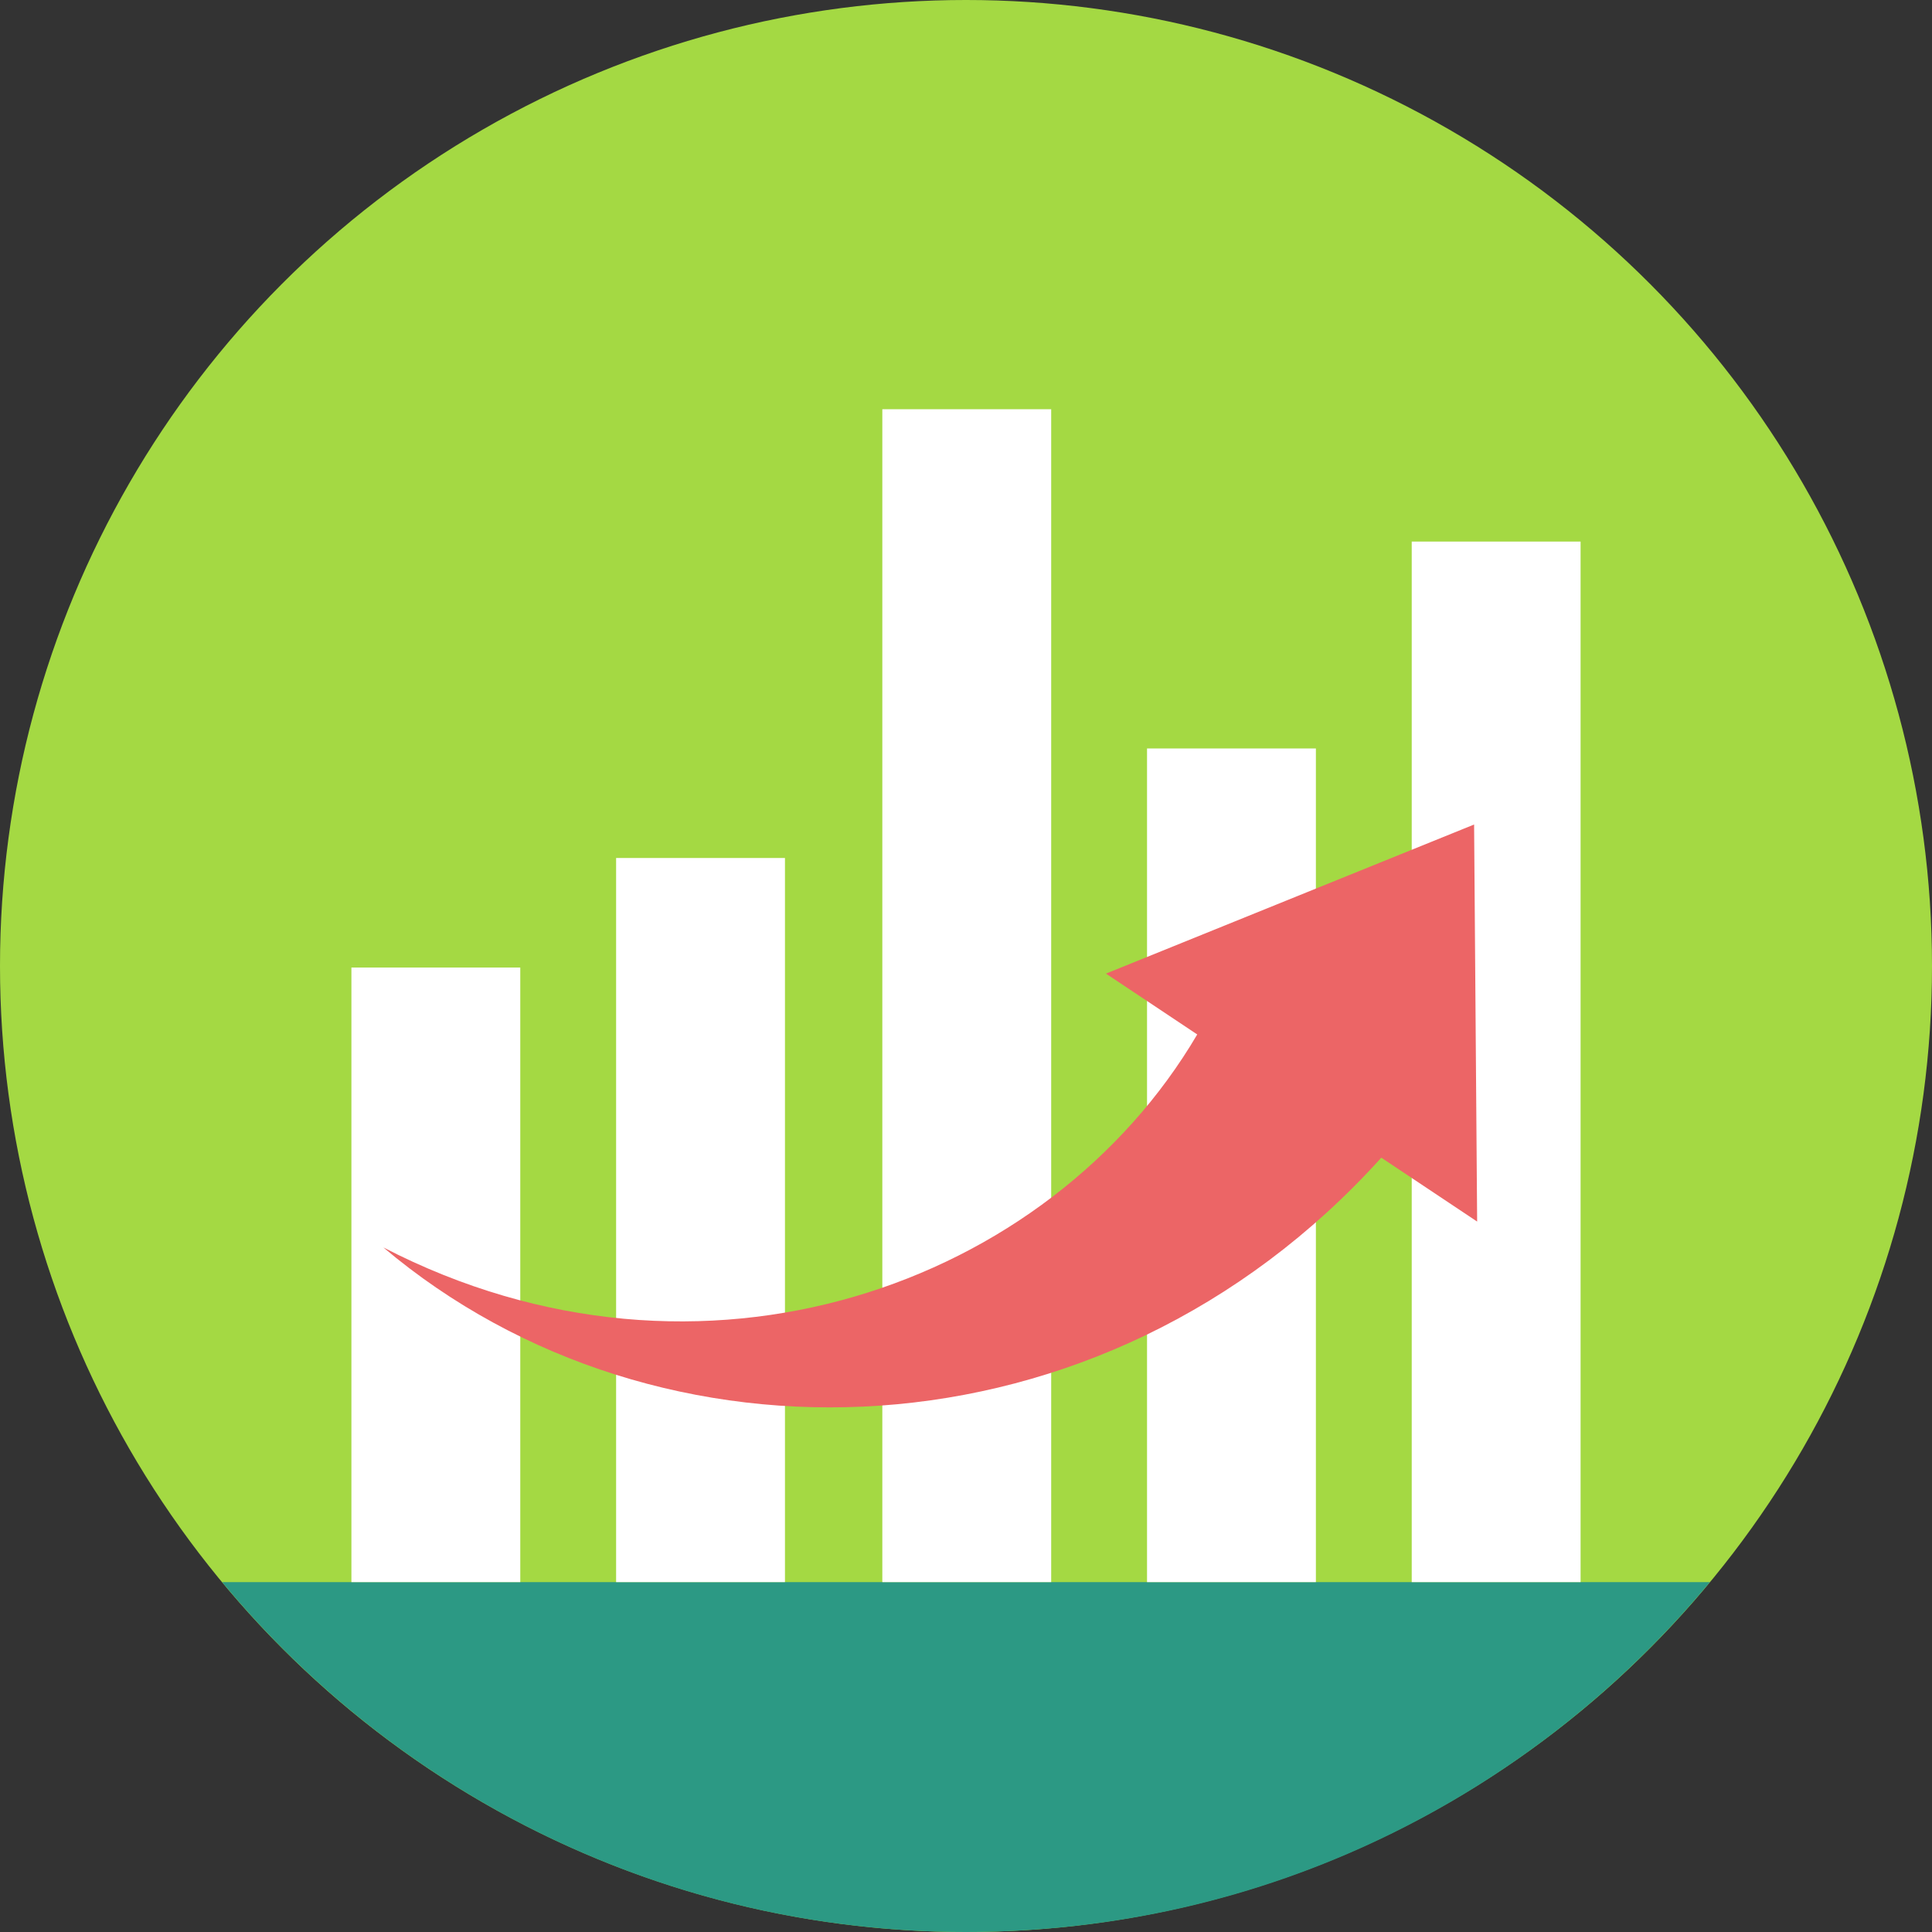
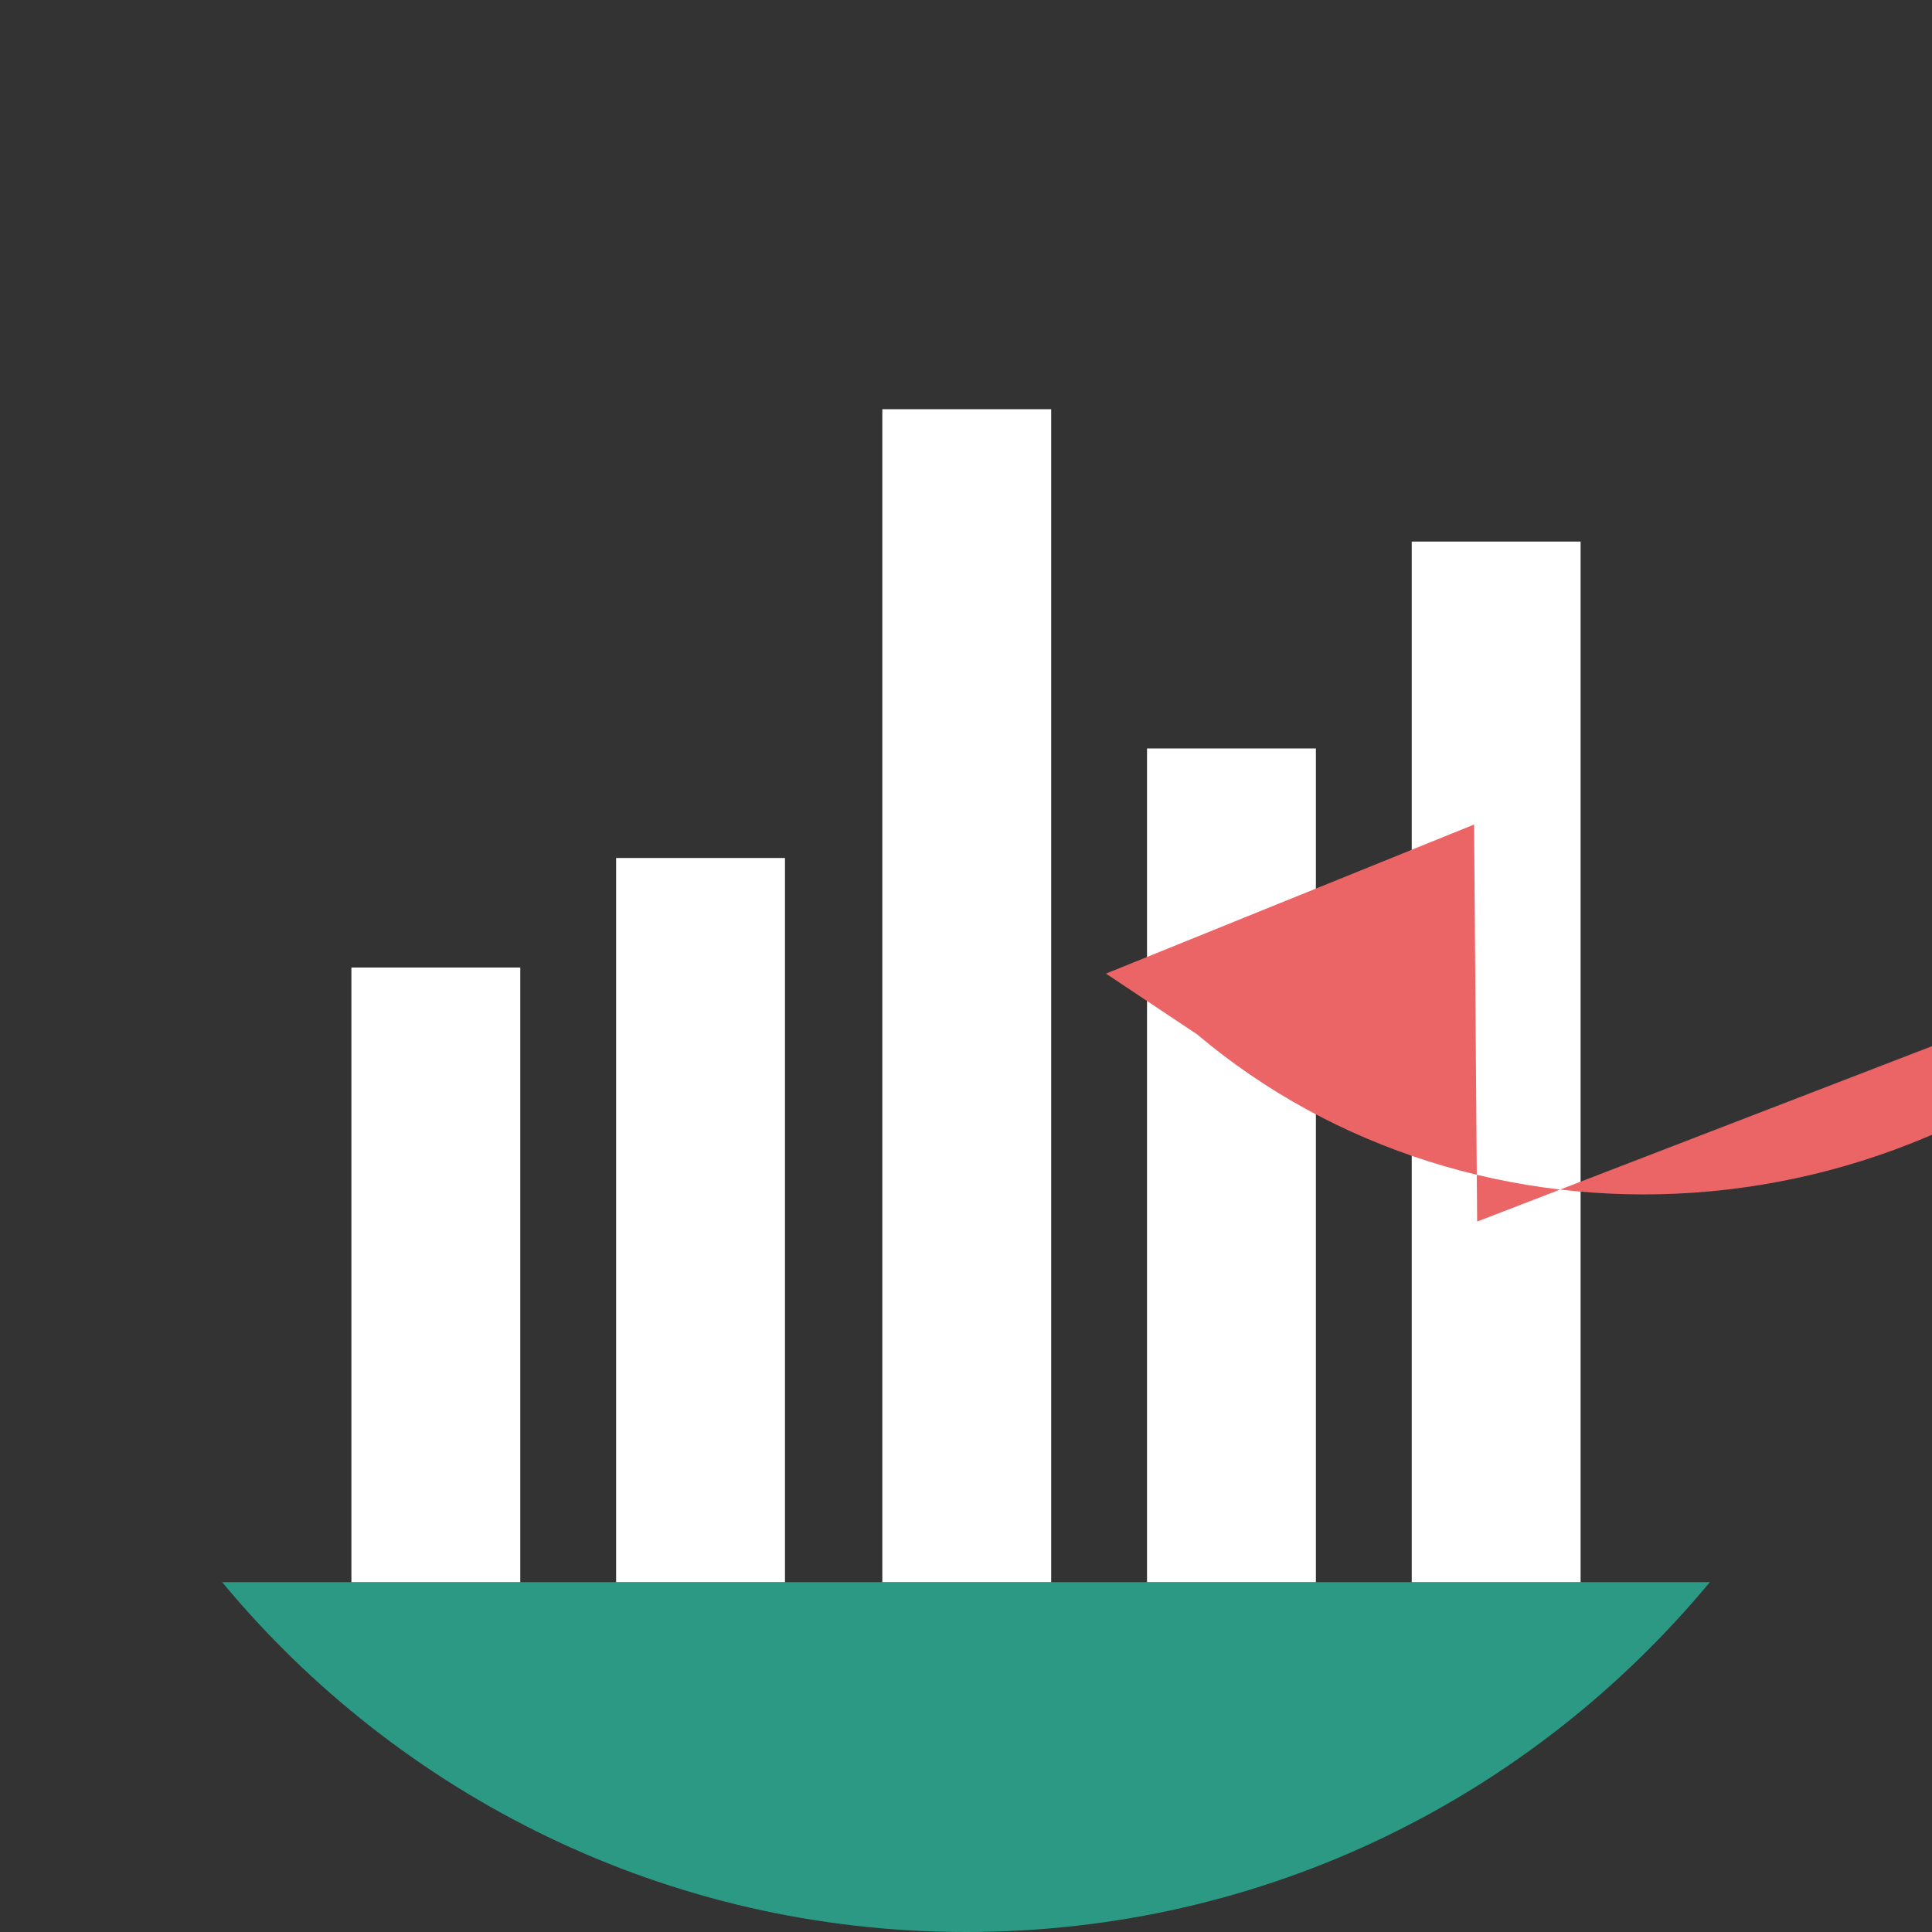
<svg xmlns="http://www.w3.org/2000/svg" xmlns:ns1="http://sodipodi.sourceforge.net/DTD/sodipodi-0.dtd" xmlns:ns2="http://www.inkscape.org/namespaces/inkscape" version="1.1" id="Layer_1" viewBox="0 0 508 508" style="enable-background:new 0 0 508 508;" xml:space="preserve" ns1:docname="bars.svg" ns2:version="0.92.1 r15371">
  <rect x="0" y="0" width="508" height="508" fill="#333333" stroke="none" />
  <defs id="defs23" />
  <ns1:namedview pagecolor="#ffffff" bordercolor="#666666" borderopacity="1" objecttolerance="10" gridtolerance="10" guidetolerance="10" ns2:pageopacity="0" ns2:pageshadow="2" ns2:window-width="1070" ns2:window-height="640" id="namedview21" showgrid="false" ns2:zoom="0.46456693" ns2:cx="-32.288136" ns2:cy="254" ns2:window-x="0" ns2:window-y="0" ns2:window-maximized="0" ns2:current-layer="Layer_1" />
-   <circle style="fill:#a4d943;fill-opacity:1" cx="254" cy="254" r="254" id="circle2" />
  <path style="fill:#2C9984;" d="M58.4,416c46.4,56,116.8,92,195.6,92s148.8-35.6,195.6-92H58.4z" id="path4" />
  <g id="g16">
    <rect x="371.2" y="142.4" style="fill:#FFFFFF;" width="44.4" height="273.6" id="rect6" />
    <rect x="301.6" y="196.8" style="fill:#FFFFFF;" width="44.4" height="219.2" id="rect8" />
    <rect x="232" y="107.6" style="fill:#FFFFFF;" width="44.4" height="308.4" id="rect10" />
    <rect x="162" y="225.6" style="fill:#FFFFFF;" width="44.4" height="190.4" id="rect12" />
    <rect x="92.4" y="254.4" style="fill:#FFFFFF;" width="44.4" height="161.6" id="rect14" />
  </g>
-   <path style="fill:#ec6566;fill-opacity:1" d="M388.4,321.2l-0.8-104.4L290.8,256l24,16c-38.8,66-130.4,99.2-214,56c72,60.8,188.8,58,262.4-23.6  L388.4,321.2z" id="path18" />
+   <path style="fill:#ec6566;fill-opacity:1" d="M388.4,321.2l-0.8-104.4L290.8,256l24,16c72,60.8,188.8,58,262.4-23.6  L388.4,321.2z" id="path18" />
</svg>